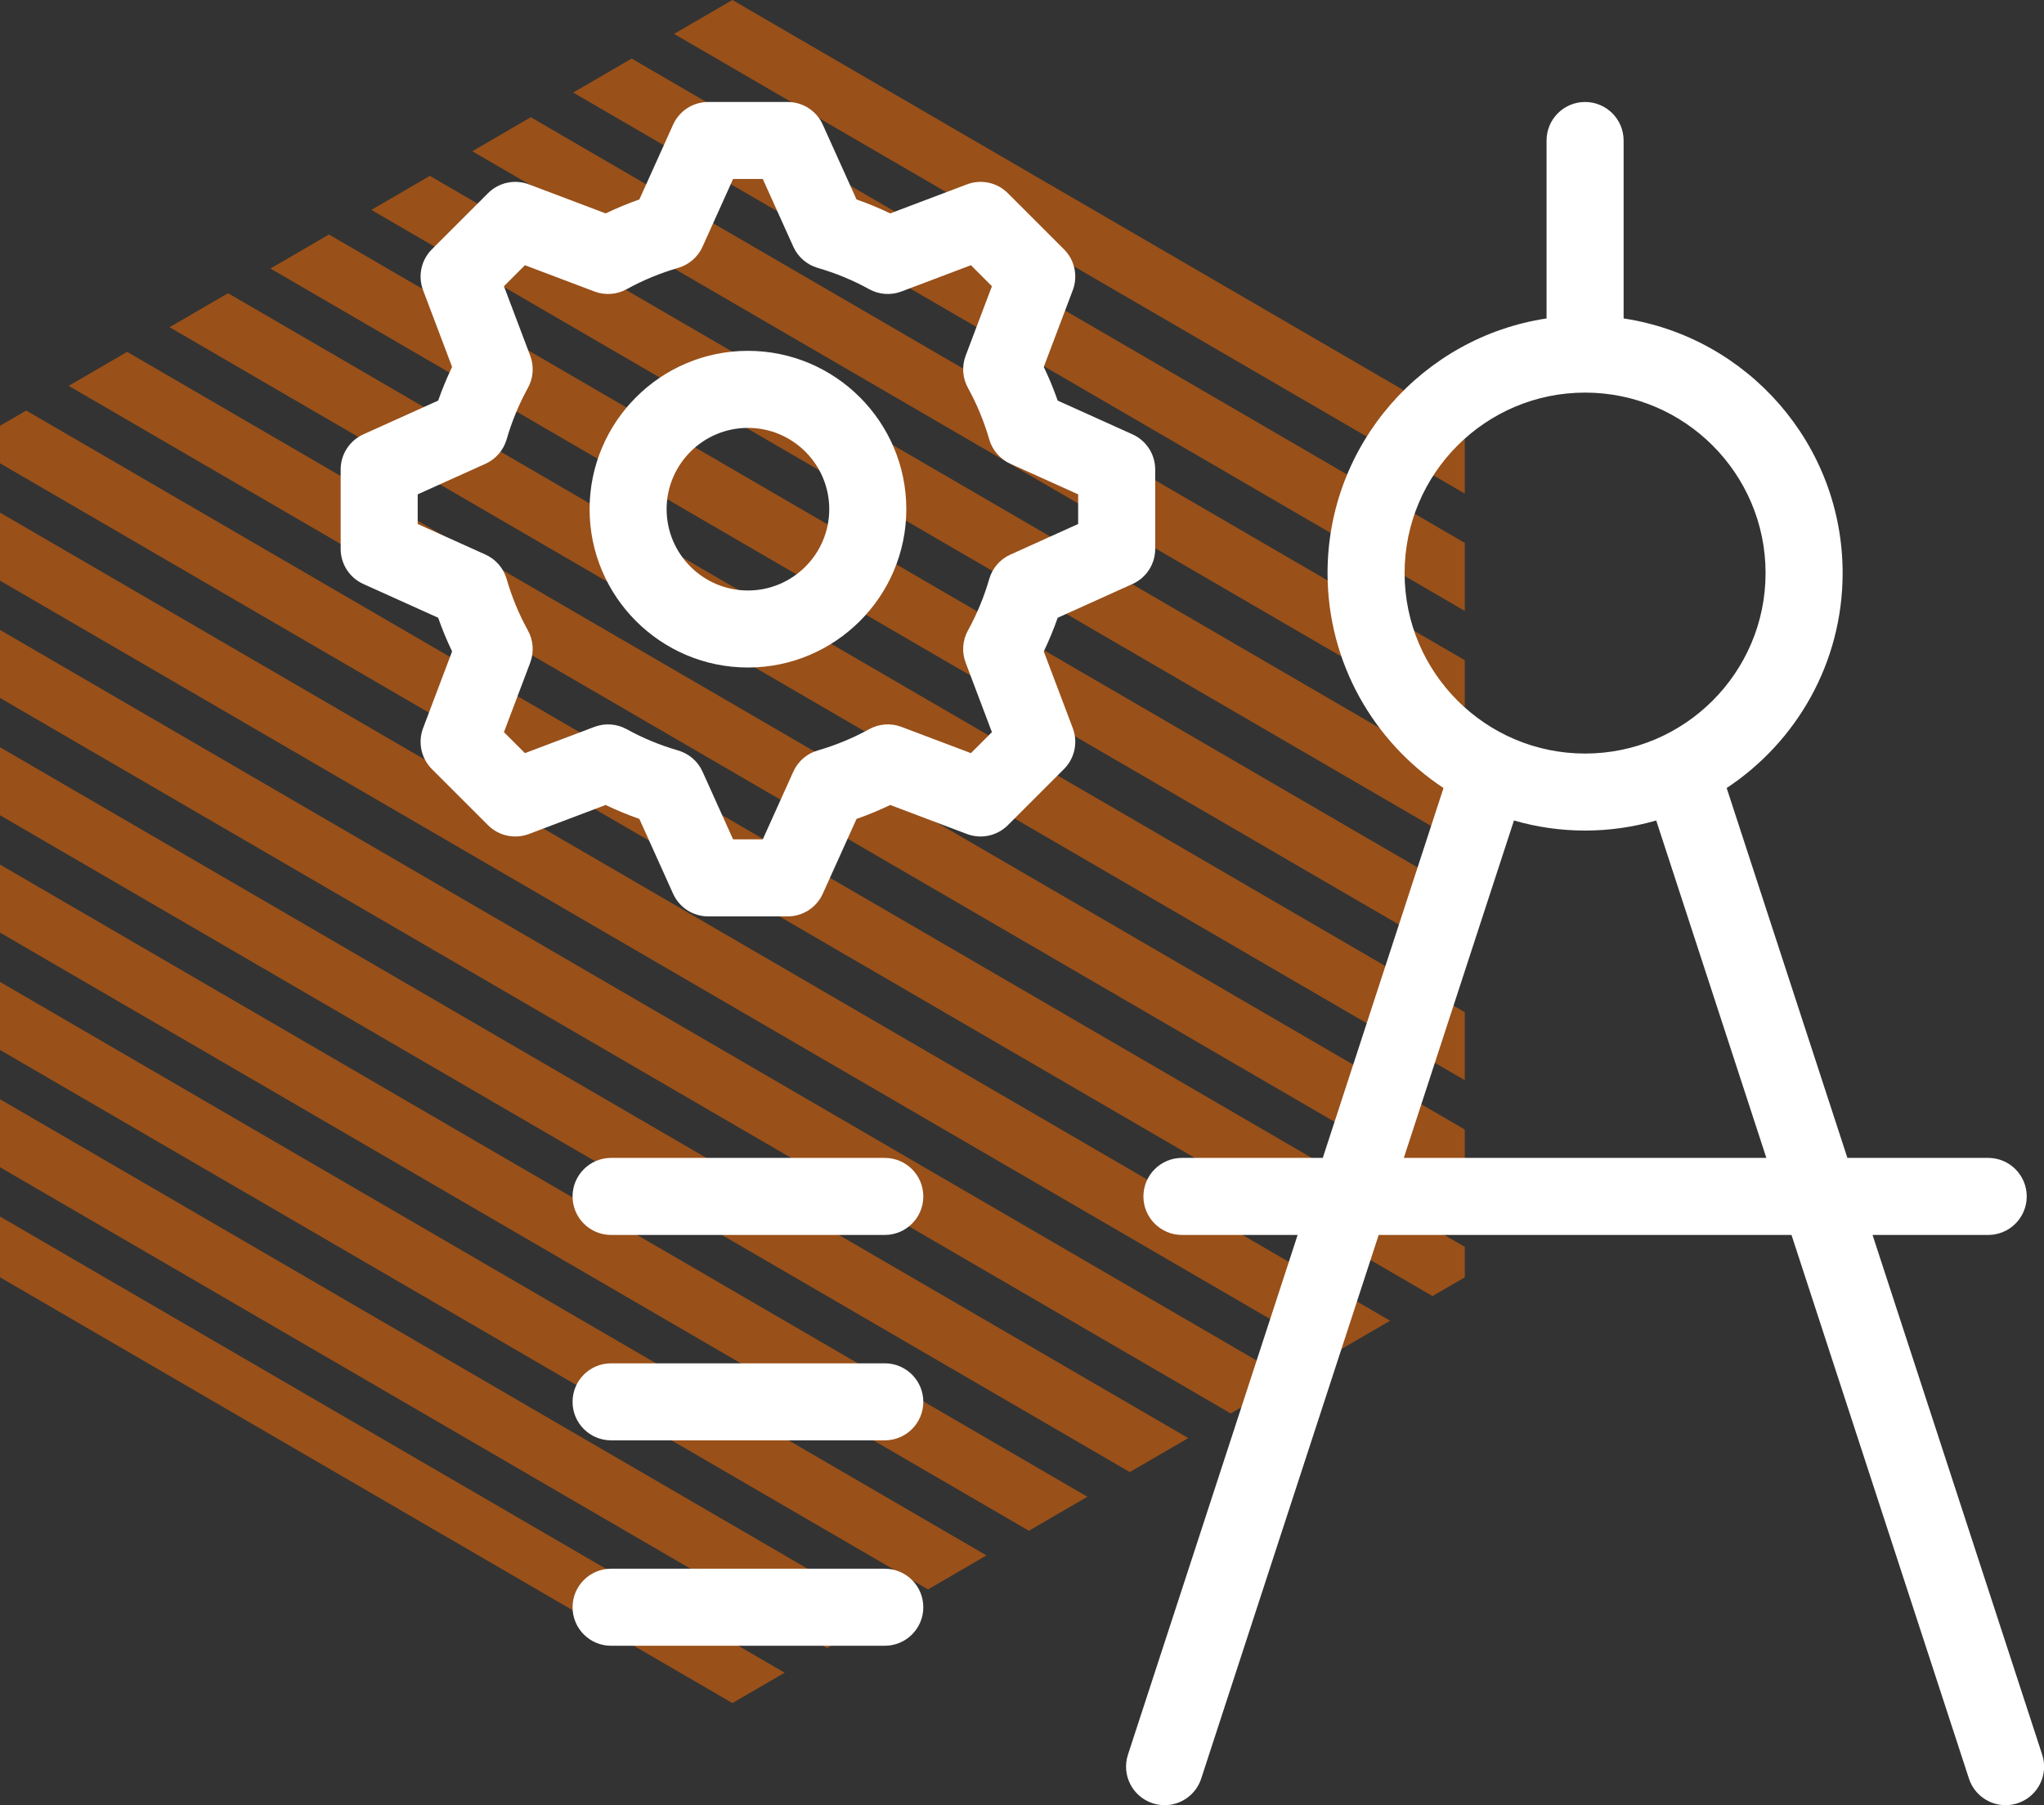
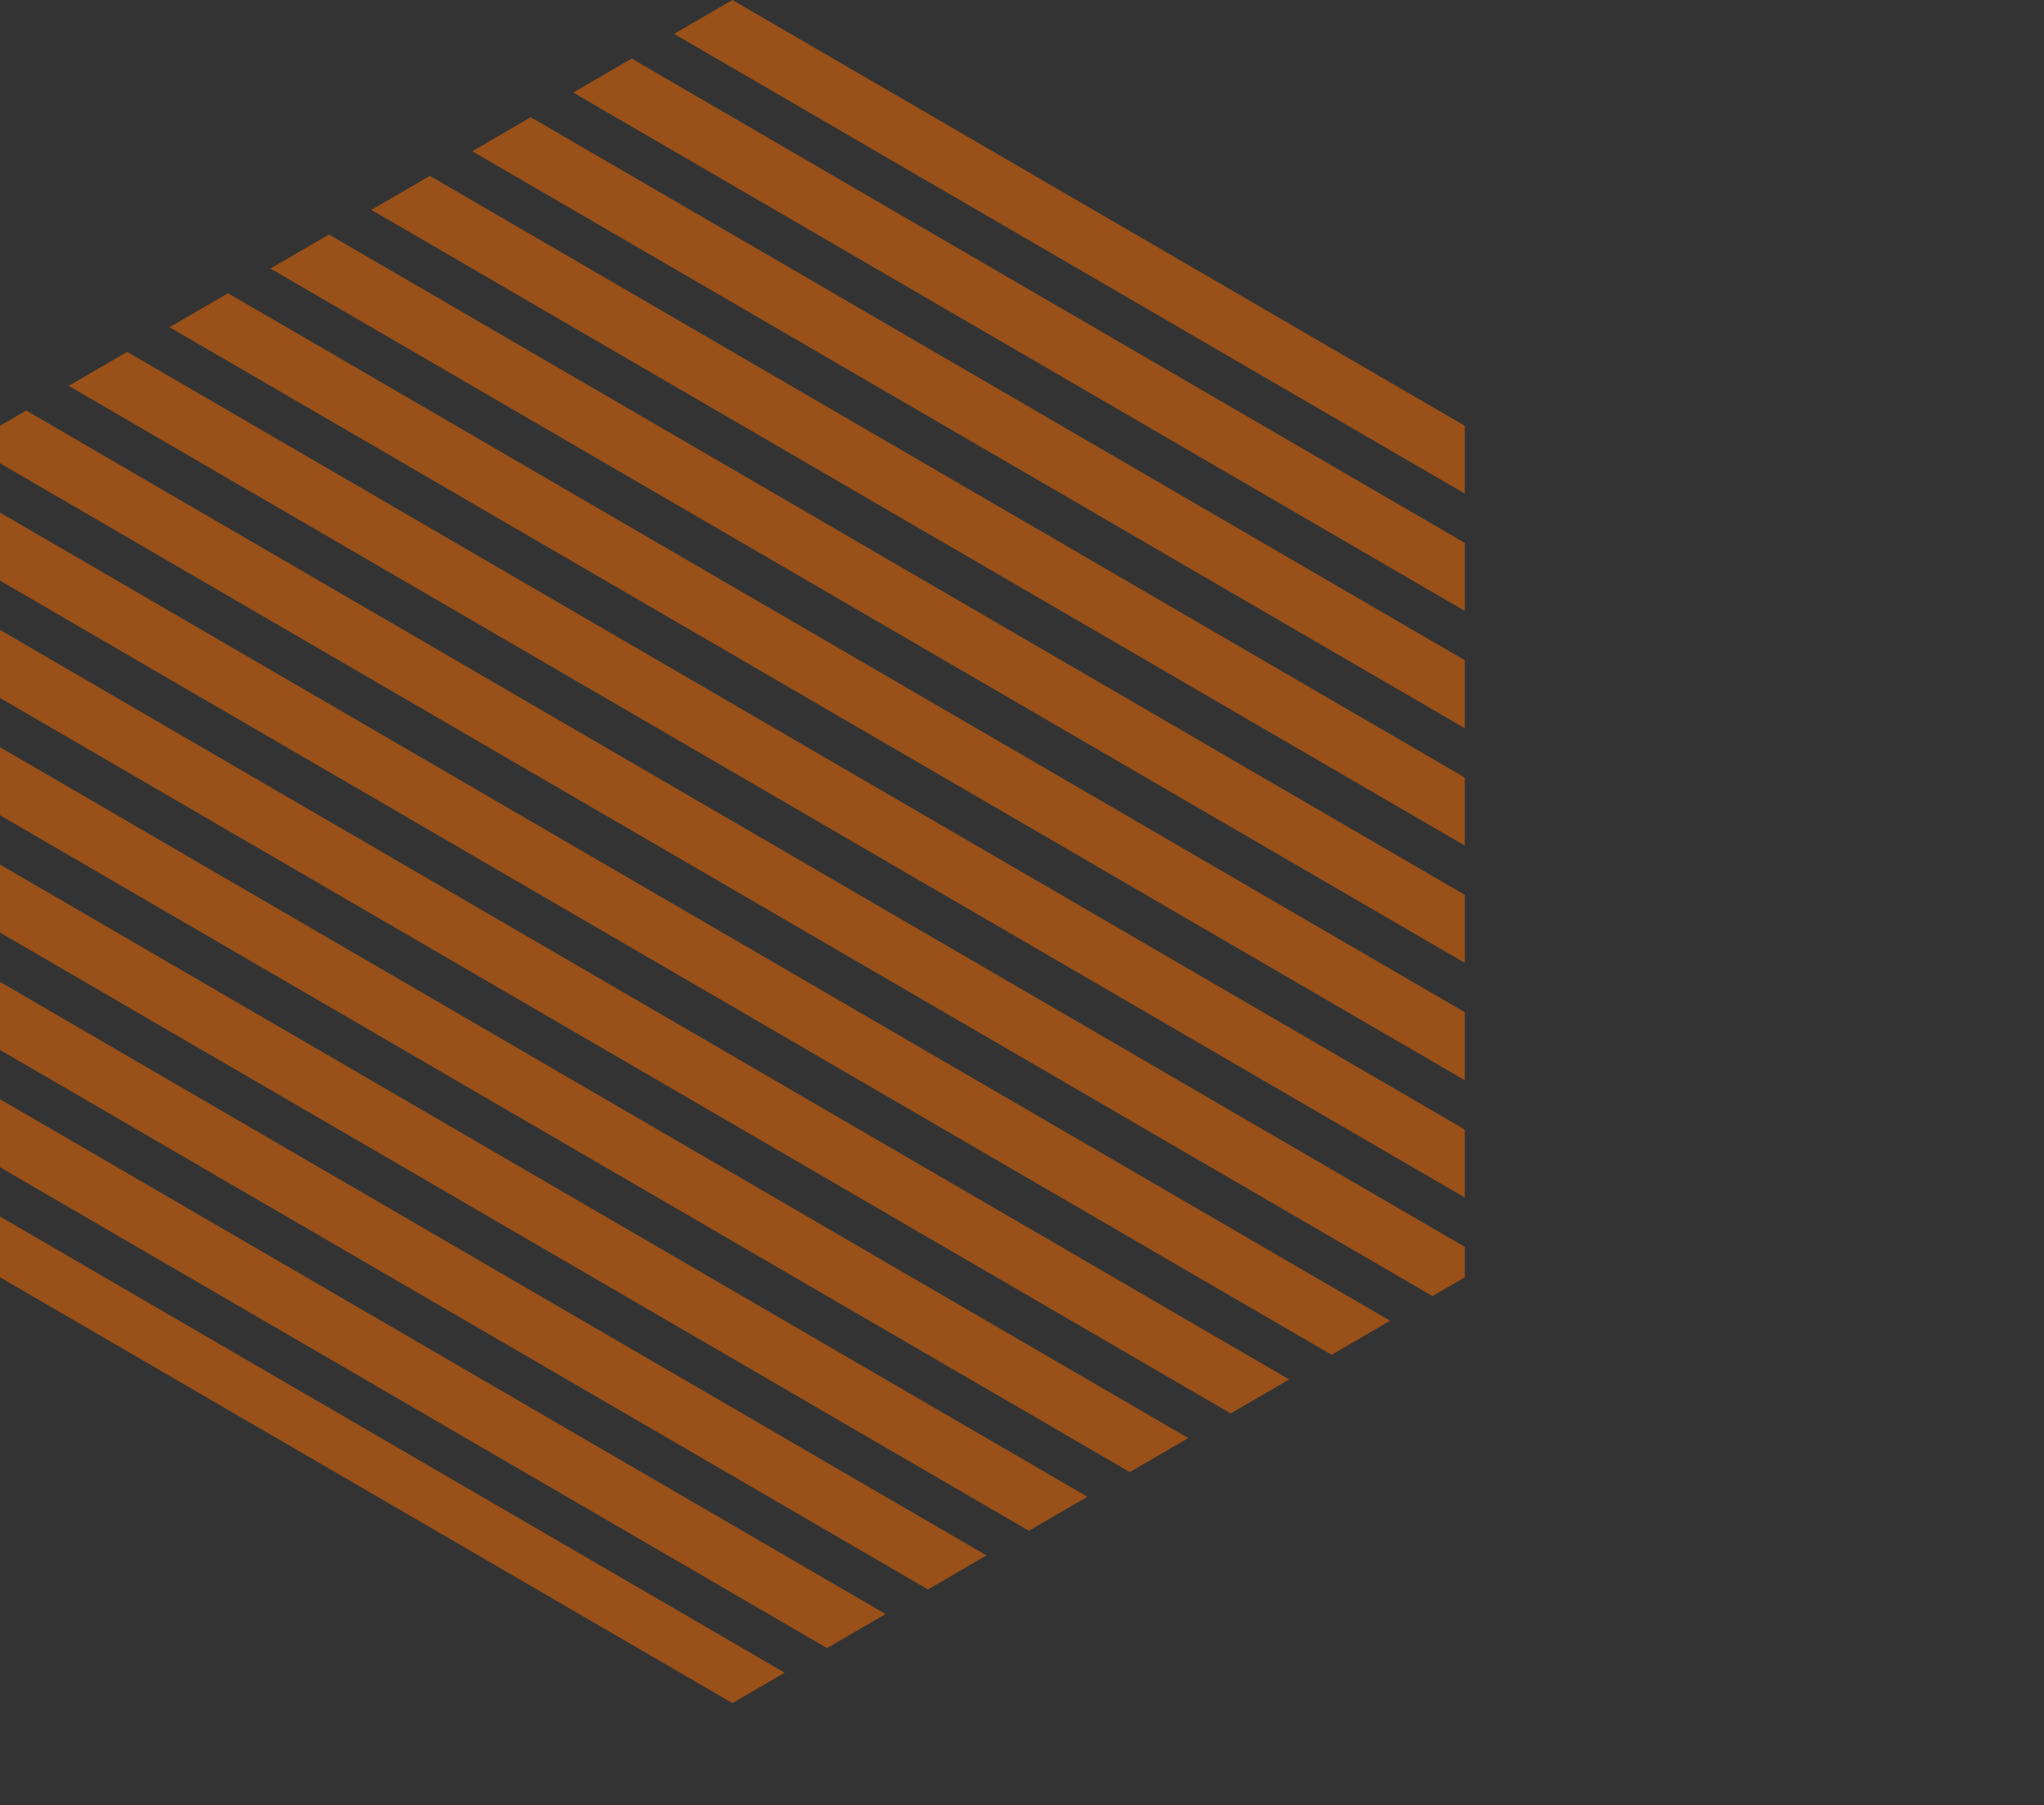
<svg xmlns="http://www.w3.org/2000/svg" preserveAspectRatio="xMidYMid" width="60" height="53" viewBox="0 0 60 53" id="svg-1">
  <rect x="0" y="0" width="60" height="53" fill="#333333" stroke="none" />
  <defs id="defs-2">
    <style id="style-3">
	.cls-1 { opacity: 0.5; }
	.cls-1, .cls-2 { fill-rule: evenodd; }
</style>
  </defs>
  <g id="g-4">
    <path d="M42.050,38.051 L0.001,13.602 L0.001,12.500 L0.770,12.053 L42.998,36.606 L42.998,37.500 L42.050,38.051 ZM3.732,10.330 L42.998,33.161 L42.998,35.158 L2.015,11.328 L3.732,10.330 ZM6.694,8.608 L42.998,29.717 L42.998,31.714 L4.977,9.606 L6.694,8.608 ZM9.656,6.885 L42.998,26.272 L42.998,28.269 L7.939,7.884 L9.656,6.885 ZM12.618,5.163 L42.998,22.827 L42.998,24.825 L10.901,6.162 L12.618,5.163 ZM15.580,3.441 L42.998,19.383 L42.998,21.380 L13.864,4.440 L15.580,3.441 ZM18.542,1.719 L42.998,15.939 L42.998,17.936 L16.825,2.717 L18.542,1.719 ZM21.499,0.000 L42.998,12.500 L42.998,14.491 L19.787,0.995 L21.499,0.000 ZM39.088,39.774 L0.001,17.047 L0.001,15.050 L40.805,38.775 L39.088,39.774 ZM36.126,41.496 L0.001,20.491 L0.001,18.494 L37.843,40.498 L36.126,41.496 ZM33.164,43.218 L0.001,23.935 L0.001,21.938 L34.881,42.220 L33.164,43.218 ZM30.202,44.941 L0.001,27.380 L0.001,25.383 L31.919,43.942 L30.202,44.941 ZM27.240,46.663 L0.001,30.825 L0.001,28.828 L28.957,45.664 L27.240,46.663 ZM24.278,48.385 L0.001,34.269 L0.001,32.272 L25.996,47.386 L24.278,48.385 ZM21.499,50.000 L0.001,37.500 L0.001,35.716 L23.034,49.108 L21.499,50.000 Z" class="cls-1" fill="#ff6f00" fill-opacity="1" id="path-5" type="solidColor" />
-     <path d="M59.223,52.941 C59.107,52.979 58.988,52.997 58.872,52.997 C58.396,52.997 57.953,52.694 57.797,52.217 L52.588,36.256 L40.470,36.256 L35.260,52.217 C35.105,52.694 34.662,52.997 34.186,52.997 C34.069,52.997 33.951,52.979 33.835,52.941 C33.241,52.747 32.917,52.109 33.110,51.515 L38.091,36.256 L34.695,36.256 C34.071,36.256 33.564,35.750 33.564,35.125 C33.564,34.501 34.071,33.994 34.695,33.994 L38.829,33.994 L42.373,23.135 C40.324,21.781 38.969,19.459 38.969,16.824 C38.969,13.040 41.764,9.897 45.398,9.349 L45.398,4.125 C45.398,3.500 45.904,2.994 46.529,2.994 C47.153,2.994 47.660,3.500 47.660,4.125 L47.660,9.349 C51.294,9.897 54.089,13.040 54.089,16.824 C54.089,19.459 52.734,21.781 50.685,23.135 L54.229,33.994 L58.362,33.994 C58.987,33.994 59.493,34.501 59.493,35.125 C59.493,35.750 58.987,36.256 58.362,36.256 L54.967,36.256 L59.947,51.515 C60.141,52.109 59.817,52.747 59.223,52.941 ZM51.827,16.824 C51.827,13.903 49.450,11.526 46.529,11.526 C43.607,11.526 41.231,13.903 41.231,16.824 C41.231,19.746 43.607,22.123 46.529,22.123 C49.450,22.123 51.827,19.746 51.827,16.824 ZM48.617,24.088 C47.953,24.280 47.253,24.384 46.529,24.384 C45.804,24.384 45.104,24.280 44.441,24.088 L41.208,33.994 L51.850,33.994 L48.617,24.088 ZM33.244,17.145 L31.048,18.136 C30.930,18.474 30.793,18.804 30.639,19.125 L31.491,21.378 C31.648,21.794 31.547,22.263 31.233,22.578 L29.584,24.227 C29.269,24.541 28.800,24.642 28.384,24.485 L26.132,23.633 C25.811,23.787 25.480,23.924 25.143,24.042 L24.152,26.238 C23.969,26.643 23.566,26.904 23.121,26.904 L20.789,26.904 C20.344,26.904 19.941,26.643 19.758,26.238 L18.768,24.042 C18.430,23.924 18.099,23.787 17.778,23.633 L15.526,24.485 C15.110,24.642 14.640,24.541 14.326,24.227 L12.677,22.578 C12.363,22.263 12.262,21.794 12.419,21.378 L13.271,19.125 C13.117,18.804 12.980,18.474 12.862,18.136 L10.666,17.145 C10.261,16.963 10.000,16.559 10.000,16.115 L10.000,13.783 C10.000,13.338 10.261,12.935 10.666,12.752 L12.862,11.761 C12.980,11.424 13.117,11.093 13.271,10.772 L12.419,8.519 C12.262,8.103 12.363,7.634 12.677,7.320 L14.326,5.671 C14.640,5.357 15.110,5.255 15.526,5.413 L17.778,6.265 C18.099,6.111 18.430,5.974 18.768,5.856 L19.758,3.660 C19.941,3.254 20.344,2.994 20.789,2.994 L23.121,2.994 C23.566,2.994 23.969,3.254 24.152,3.660 L25.143,5.856 C25.480,5.974 25.811,6.111 26.131,6.265 L28.384,5.413 C28.800,5.255 29.269,5.356 29.584,5.671 L31.233,7.320 C31.547,7.634 31.648,8.103 31.491,8.519 L30.639,10.772 C30.793,11.093 30.930,11.424 31.048,11.761 L33.244,12.752 C33.649,12.935 33.910,13.338 33.910,13.783 L33.910,16.115 C33.910,16.559 33.649,16.963 33.244,17.145 ZM31.648,14.513 L29.660,13.616 C29.357,13.480 29.130,13.217 29.038,12.899 C28.886,12.372 28.676,11.864 28.414,11.389 C28.253,11.099 28.228,10.753 28.346,10.443 L29.117,8.403 L28.501,7.786 L26.461,8.558 C26.151,8.675 25.805,8.651 25.514,8.490 C25.040,8.228 24.532,8.018 24.004,7.865 C23.686,7.773 23.424,7.546 23.288,7.244 L22.391,5.255 L21.519,5.255 L20.622,7.244 C20.486,7.546 20.224,7.773 19.905,7.865 C19.378,8.018 18.870,8.228 18.396,8.490 C18.105,8.651 17.759,8.675 17.449,8.558 L15.409,7.786 L14.793,8.403 L15.564,10.443 C15.681,10.753 15.657,11.099 15.496,11.389 C15.234,11.864 15.024,12.372 14.872,12.899 C14.780,13.217 14.553,13.480 14.251,13.616 L12.261,14.513 L12.261,15.384 L14.251,16.282 C14.553,16.418 14.780,16.680 14.872,16.999 C15.024,17.526 15.234,18.034 15.496,18.508 C15.657,18.798 15.681,19.145 15.564,19.455 L14.793,21.495 L15.409,22.111 L17.449,21.340 C17.759,21.223 18.105,21.247 18.396,21.408 C18.870,21.670 19.378,21.880 19.905,22.032 C20.223,22.124 20.486,22.351 20.622,22.653 L21.519,24.642 L22.391,24.642 L23.288,22.653 C23.424,22.351 23.686,22.124 24.004,22.032 C24.532,21.880 25.040,21.669 25.515,21.407 C25.805,21.247 26.151,21.223 26.461,21.340 L28.501,22.111 L29.117,21.495 L28.346,19.455 C28.228,19.145 28.253,18.798 28.414,18.508 C28.676,18.033 28.886,17.525 29.038,16.999 C29.130,16.680 29.357,16.418 29.660,16.282 L31.648,15.384 L31.648,14.513 ZM21.955,19.597 C19.392,19.597 17.307,17.512 17.307,14.949 C17.307,12.385 19.392,10.300 21.955,10.300 C24.518,10.300 26.604,12.385 26.604,14.949 C26.604,17.512 24.518,19.597 21.955,19.597 ZM21.955,12.562 C20.639,12.562 19.568,13.632 19.568,14.949 C19.568,16.265 20.639,17.336 21.955,17.336 C23.271,17.336 24.342,16.265 24.342,14.949 C24.342,13.632 23.271,12.562 21.955,12.562 ZM17.937,33.994 L25.972,33.994 C26.597,33.994 27.103,34.501 27.103,35.125 C27.103,35.750 26.597,36.256 25.972,36.256 L17.937,36.256 C17.313,36.256 16.807,35.750 16.807,35.125 C16.807,34.501 17.313,33.994 17.937,33.994 ZM17.937,40.025 L25.972,40.025 C26.597,40.025 27.103,40.531 27.103,41.156 C27.103,41.780 26.597,42.286 25.972,42.286 L17.937,42.286 C17.313,42.286 16.807,41.780 16.807,41.156 C16.807,40.531 17.313,40.025 17.937,40.025 ZM17.937,46.055 L25.972,46.055 C26.597,46.055 27.103,46.562 27.103,47.186 C27.103,47.811 26.597,48.317 25.972,48.317 L17.937,48.317 C17.313,48.317 16.807,47.811 16.807,47.186 C16.807,46.562 17.313,46.055 17.937,46.055 Z" class="cls-2" fill="#ffffff" fill-opacity="1" id="path-6" />
  </g>
</svg>